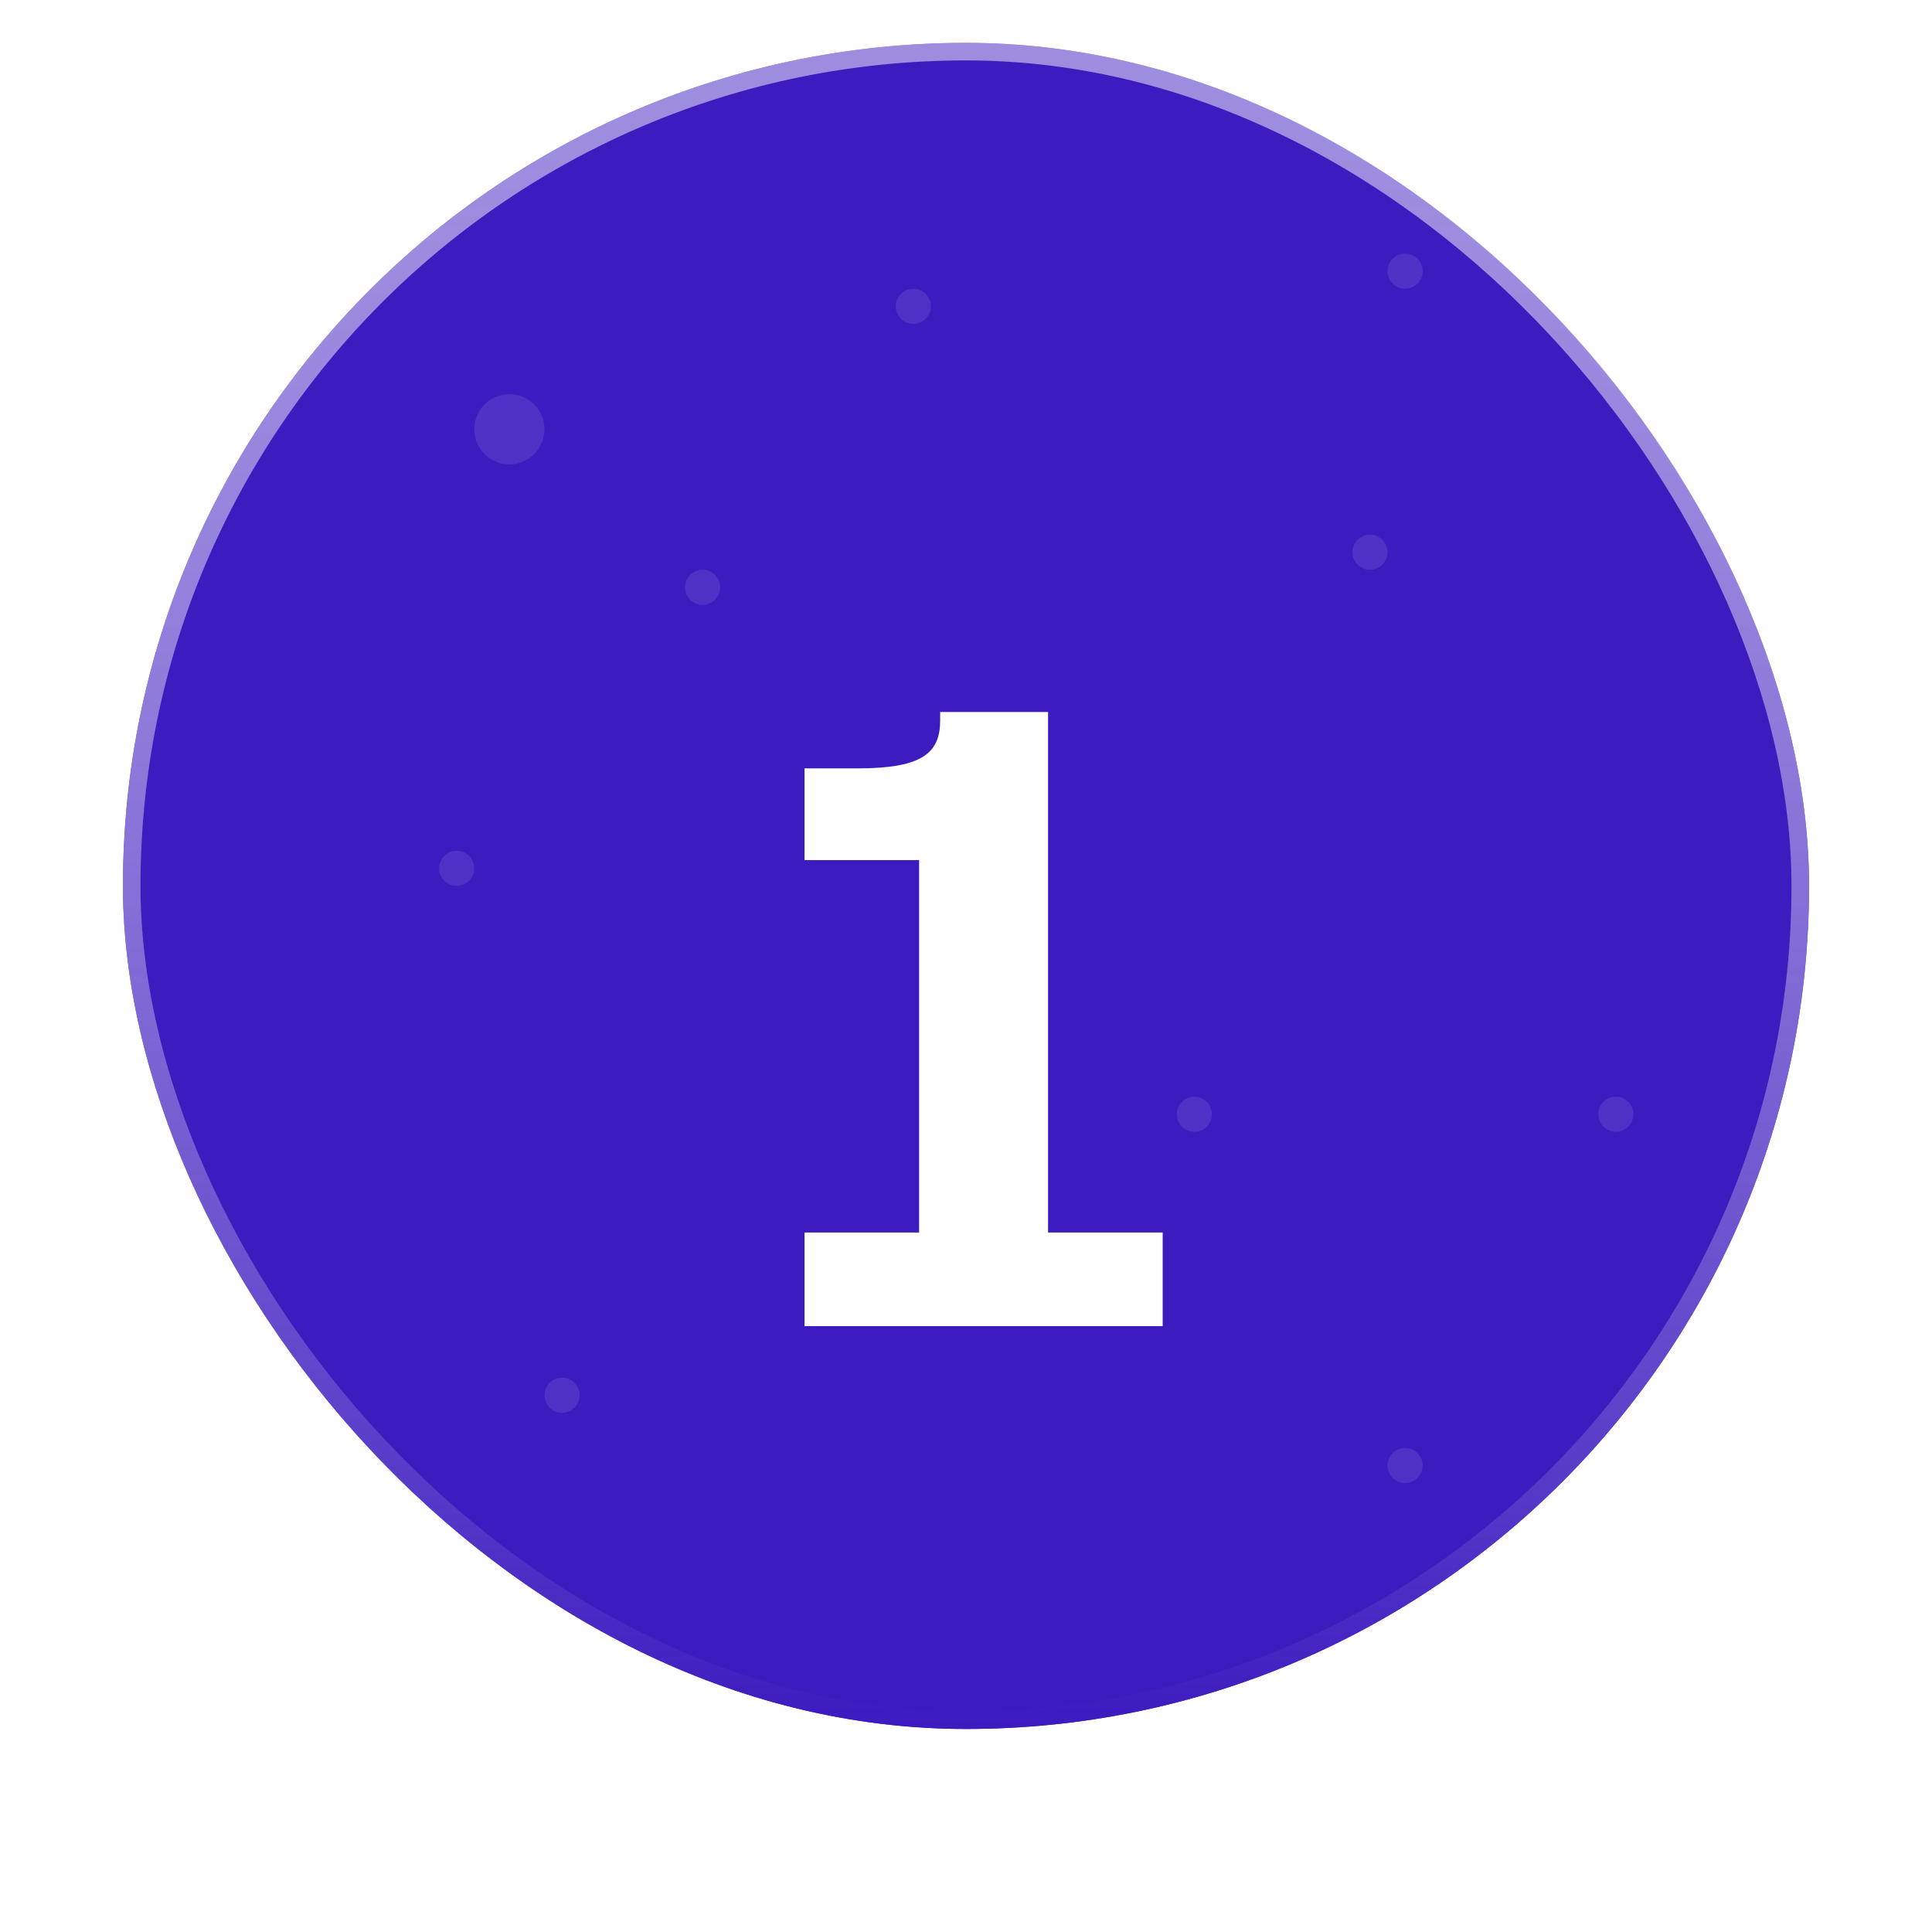
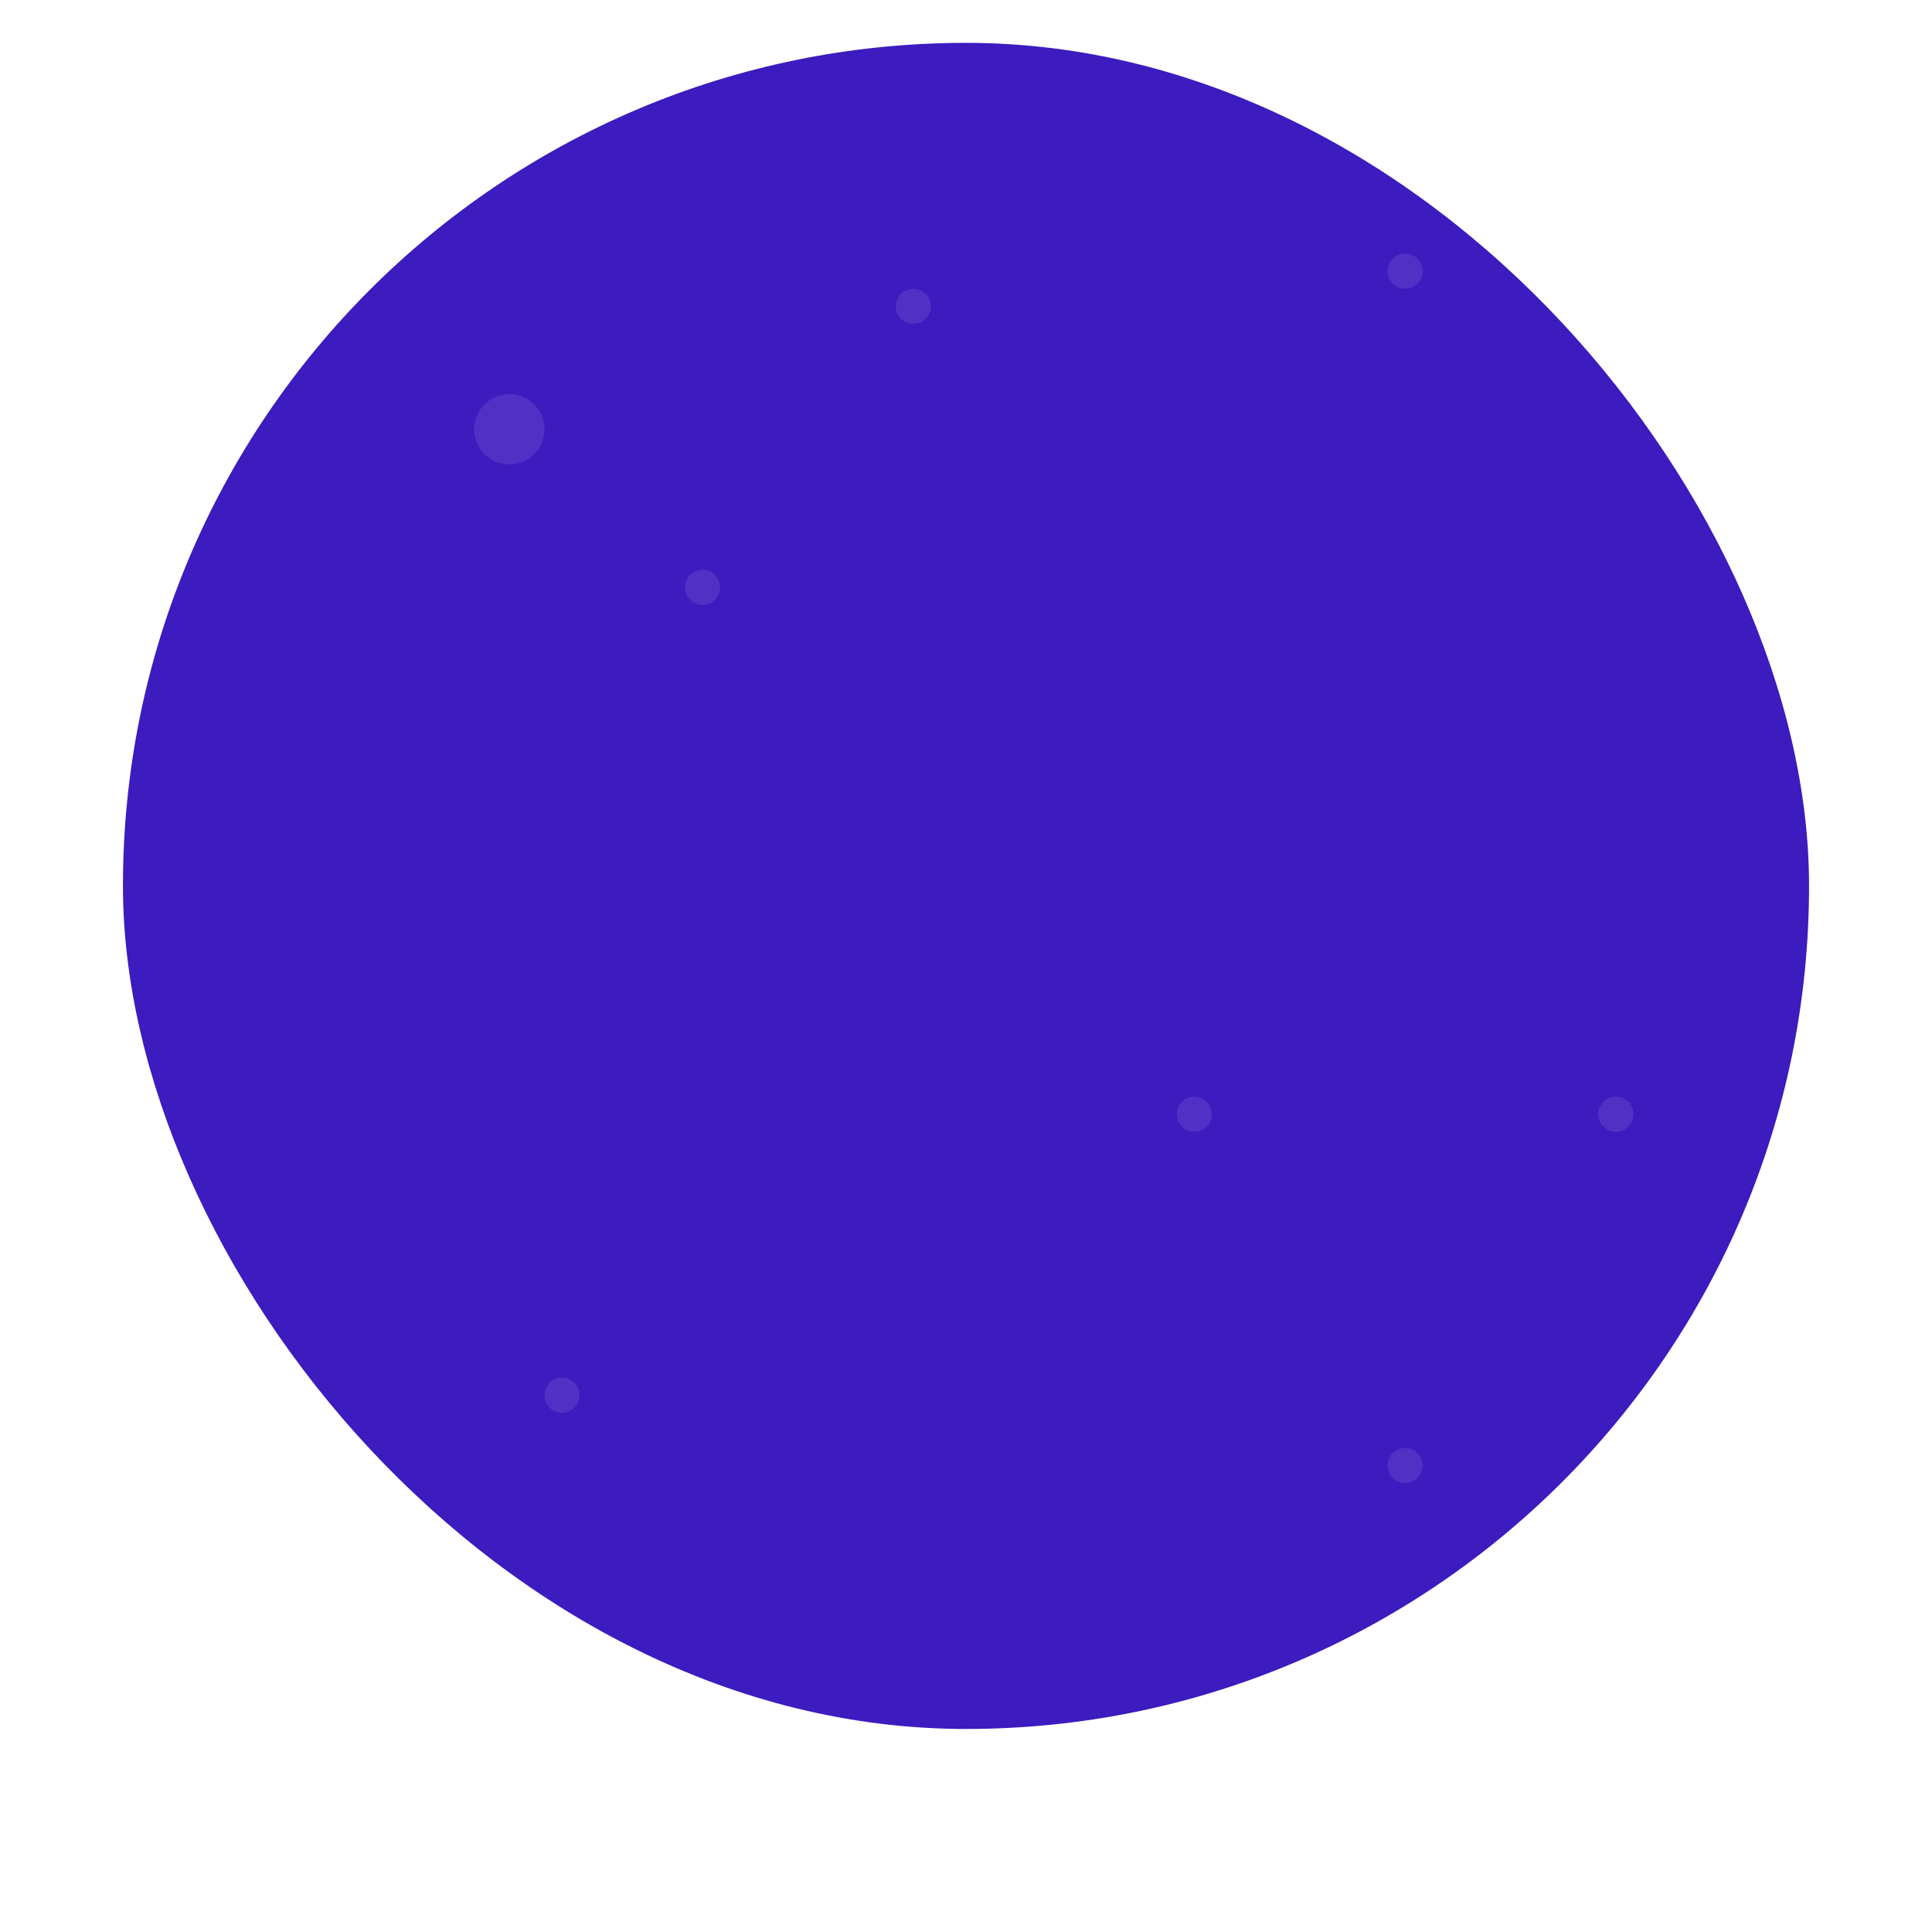
<svg xmlns="http://www.w3.org/2000/svg" width="55" height="55" viewBox="0 0 55 55" fill="none">
  <g filter="url(#filter0_di_713_35428)">
    <rect x="3.5" y="3.22" width="48" height="48" rx="24" fill="#3C1BBF" />
-     <rect x="3.75" y="3.47" width="47.5" height="47.5" rx="23.75" stroke="url(#paint0_linear_713_35428)" stroke-width="0.5" />
    <circle cx="14.5" cy="14.22" r="1" fill="white" fill-opacity="0.1" />
-     <circle cx="39" cy="17.72" r="0.5" fill="white" fill-opacity="0.1" />
    <circle cx="40" cy="43.72" r="0.5" fill="white" fill-opacity="0.1" />
    <circle cx="34" cy="33.72" r="0.5" fill="white" fill-opacity="0.1" />
    <circle cx="20" cy="18.72" r="0.5" fill="white" fill-opacity="0.1" />
-     <circle cx="13" cy="26.72" r="0.5" fill="white" fill-opacity="0.1" />
    <circle cx="26" cy="10.72" r="0.5" fill="white" fill-opacity="0.1" />
    <circle cx="40" cy="9.72" r="0.5" fill="white" fill-opacity="0.1" />
    <circle cx="46" cy="33.72" r="0.5" fill="white" fill-opacity="0.1" />
    <circle cx="16" cy="41.72" r="0.5" fill="white" fill-opacity="0.1" />
    <g filter="url(#filter1_d_713_35428)">
-       <path d="M22.903 35.926V33.261H26.165V22.658H22.903V20.048H24.425C26.247 20.048 26.764 19.613 26.764 18.689V18.444H29.836V33.261H33.099V35.926H22.903Z" fill="white" />
-     </g>
+       </g>
  </g>
  <defs>
    <filter id="filter0_di_713_35428" x="0.5" y="0.22" width="54" height="54" filterUnits="userSpaceOnUse" color-interpolation-filters="sRGB">
      <feFlood flood-opacity="0" result="BackgroundImageFix" />
      <feColorMatrix in="SourceAlpha" type="matrix" values="0 0 0 0 0 0 0 0 0 0 0 0 0 0 0 0 0 0 127 0" result="hardAlpha" />
      <feMorphology radius="3" operator="dilate" in="SourceAlpha" result="effect1_dropShadow_713_35428" />
      <feOffset />
      <feComposite in2="hardAlpha" operator="out" />
      <feColorMatrix type="matrix" values="0 0 0 0 0.235 0 0 0 0 0.106 0 0 0 0 0.749 0 0 0 0.2 0" />
      <feBlend mode="normal" in2="BackgroundImageFix" result="effect1_dropShadow_713_35428" />
      <feBlend mode="normal" in="SourceGraphic" in2="effect1_dropShadow_713_35428" result="shape" />
      <feColorMatrix in="SourceAlpha" type="matrix" values="0 0 0 0 0 0 0 0 0 0 0 0 0 0 0 0 0 0 127 0" result="hardAlpha" />
      <feOffset dy="-2" />
      <feGaussianBlur stdDeviation="4" />
      <feComposite in2="hardAlpha" operator="arithmetic" k2="-1" k3="1" />
      <feColorMatrix type="matrix" values="0 0 0 0 0 0 0 0 0 0 0 0 0 0 0 0 0 0 0.25 0" />
      <feBlend mode="normal" in2="shape" result="effect2_innerShadow_713_35428" />
    </filter>
    <filter id="filter1_d_713_35428" x="19.076" y="18.444" width="17.848" height="25.135" filterUnits="userSpaceOnUse" color-interpolation-filters="sRGB">
      <feFlood flood-opacity="0" result="BackgroundImageFix" />
      <feColorMatrix in="SourceAlpha" type="matrix" values="0 0 0 0 0 0 0 0 0 0 0 0 0 0 0 0 0 0 127 0" result="hardAlpha" />
      <feOffset dy="3.826" />
      <feGaussianBlur stdDeviation="1.913" />
      <feComposite in2="hardAlpha" operator="out" />
      <feColorMatrix type="matrix" values="0 0 0 0 0 0 0 0 0 0 0 0 0 0 0 0 0 0 0.25 0" />
      <feBlend mode="normal" in2="BackgroundImageFix" result="effect1_dropShadow_713_35428" />
      <feBlend mode="normal" in="SourceGraphic" in2="effect1_dropShadow_713_35428" result="shape" />
    </filter>
    <linearGradient id="paint0_linear_713_35428" x1="27.5" y1="3.22" x2="27.5" y2="51.22" gradientUnits="userSpaceOnUse">
      <stop stop-color="white" stop-opacity="0.5" />
      <stop offset="1" stop-color="#3C1BBF" />
    </linearGradient>
  </defs>
</svg>